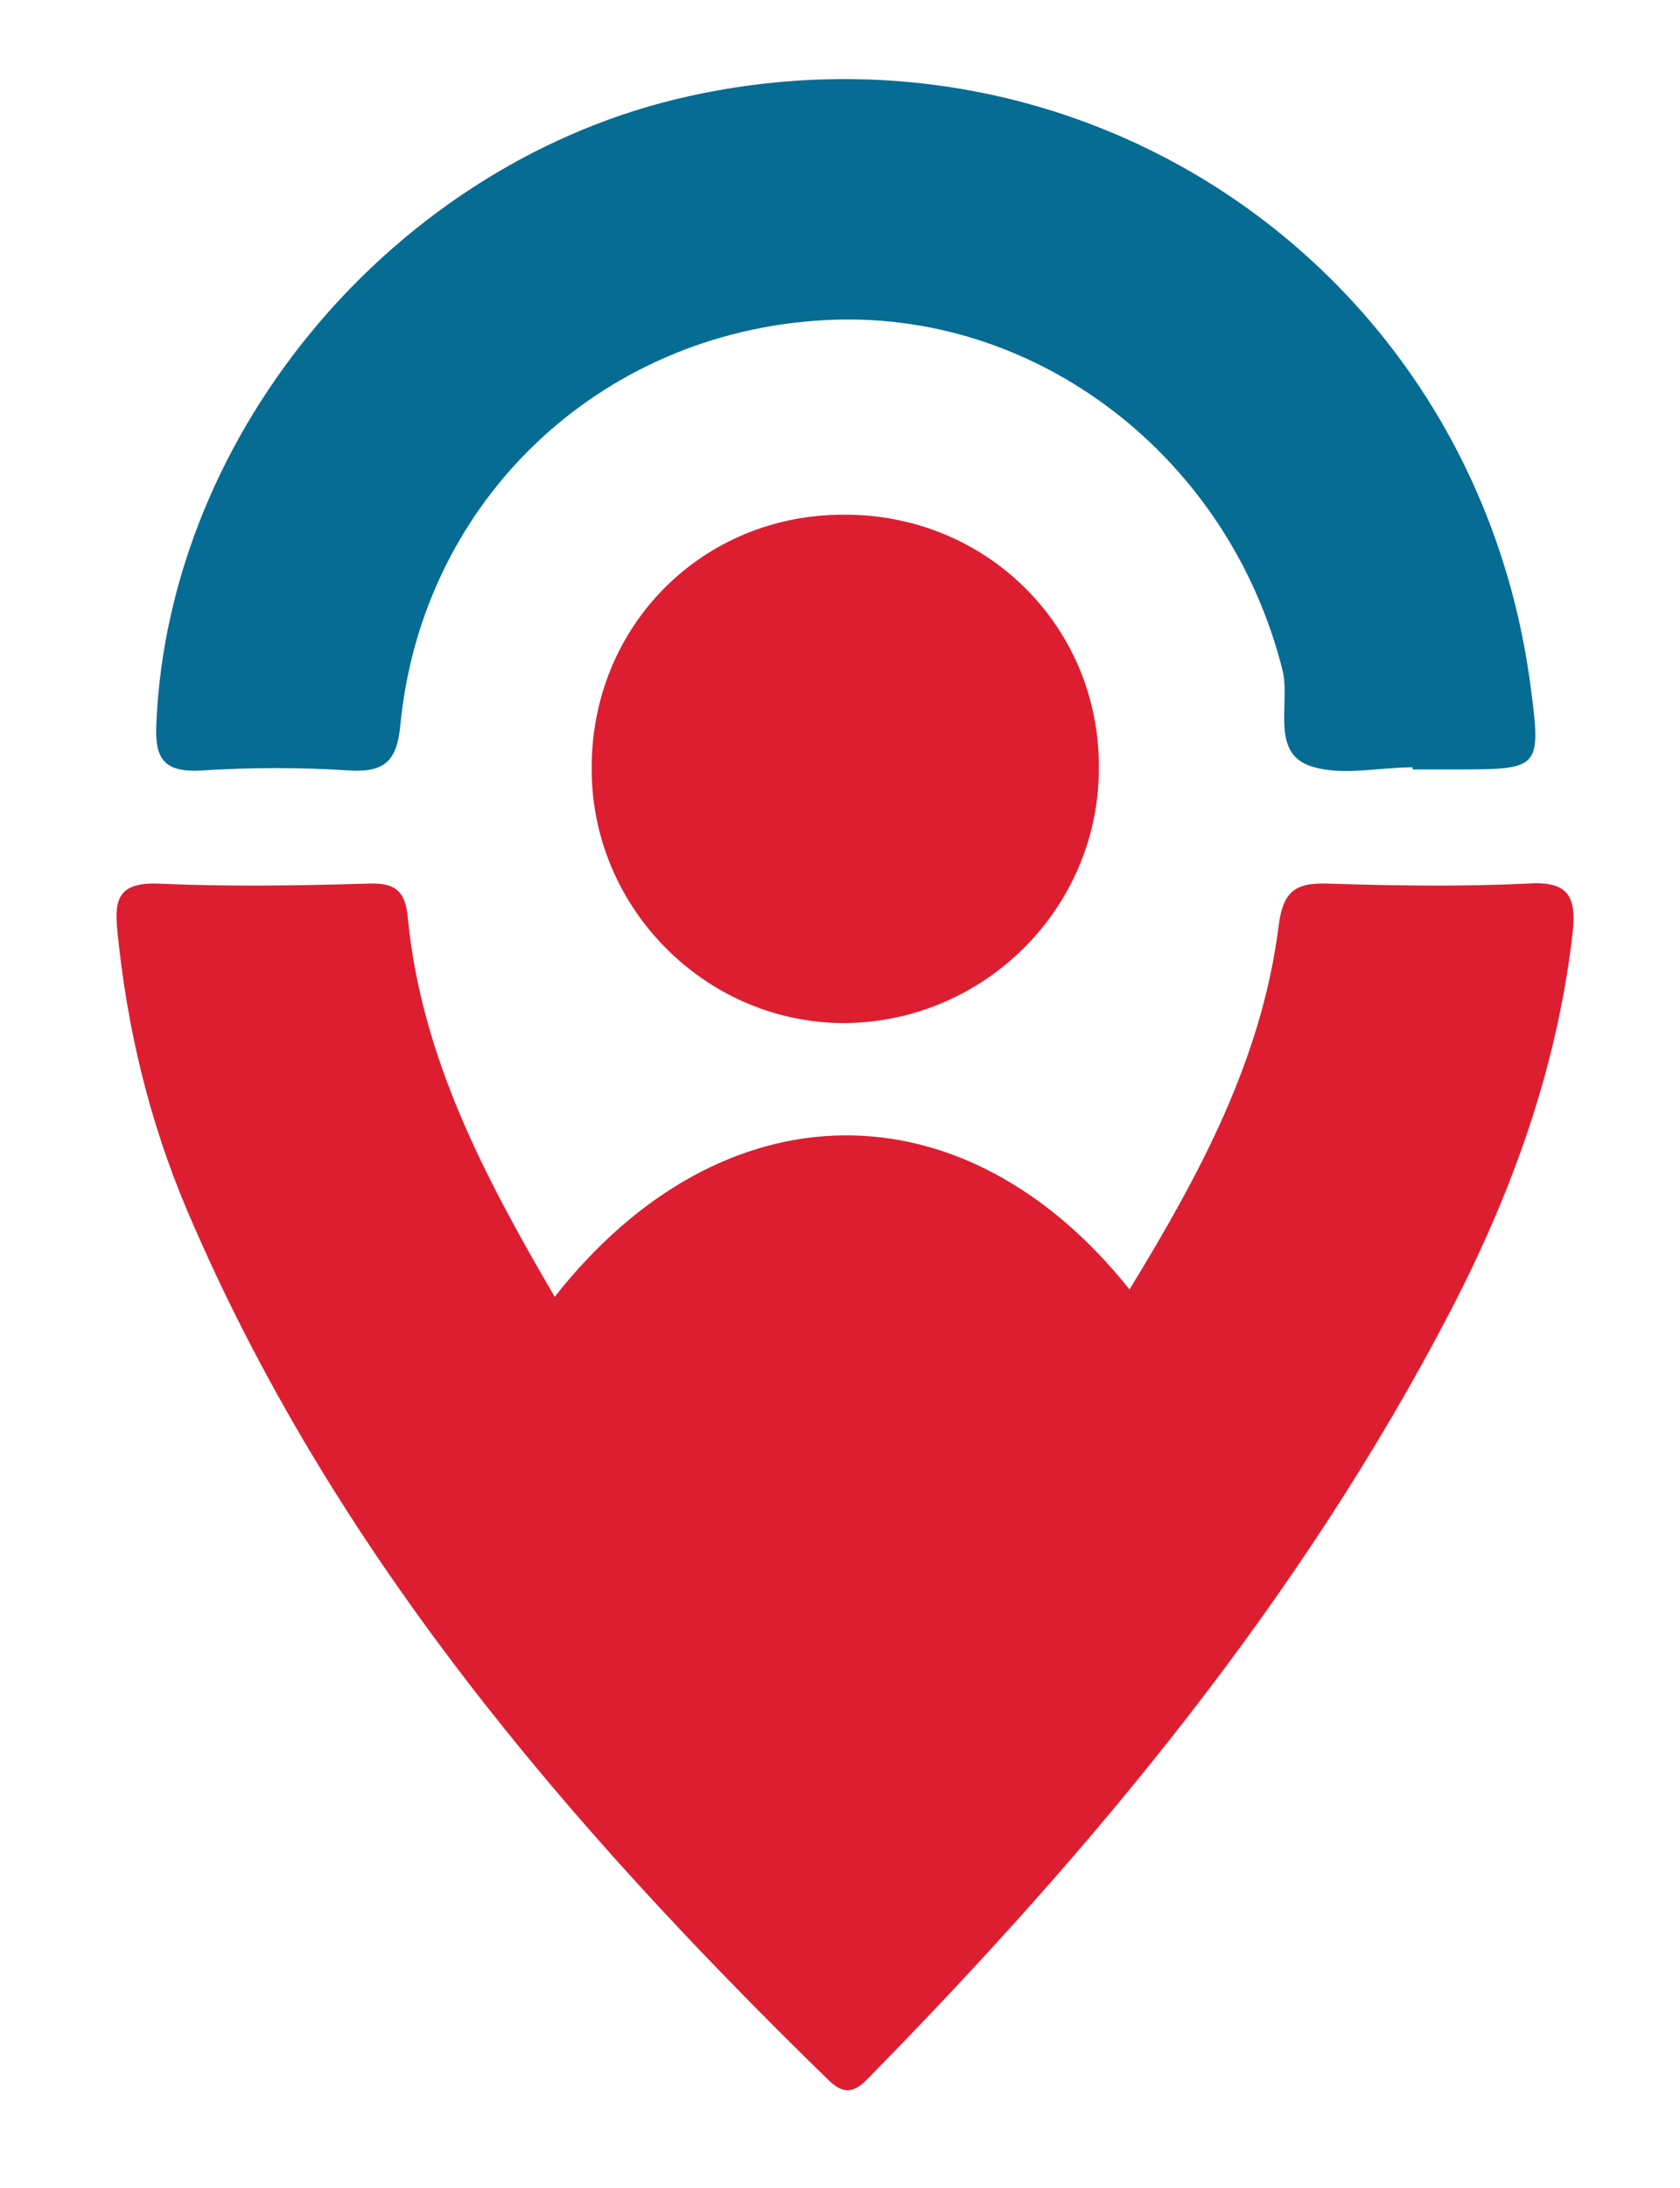
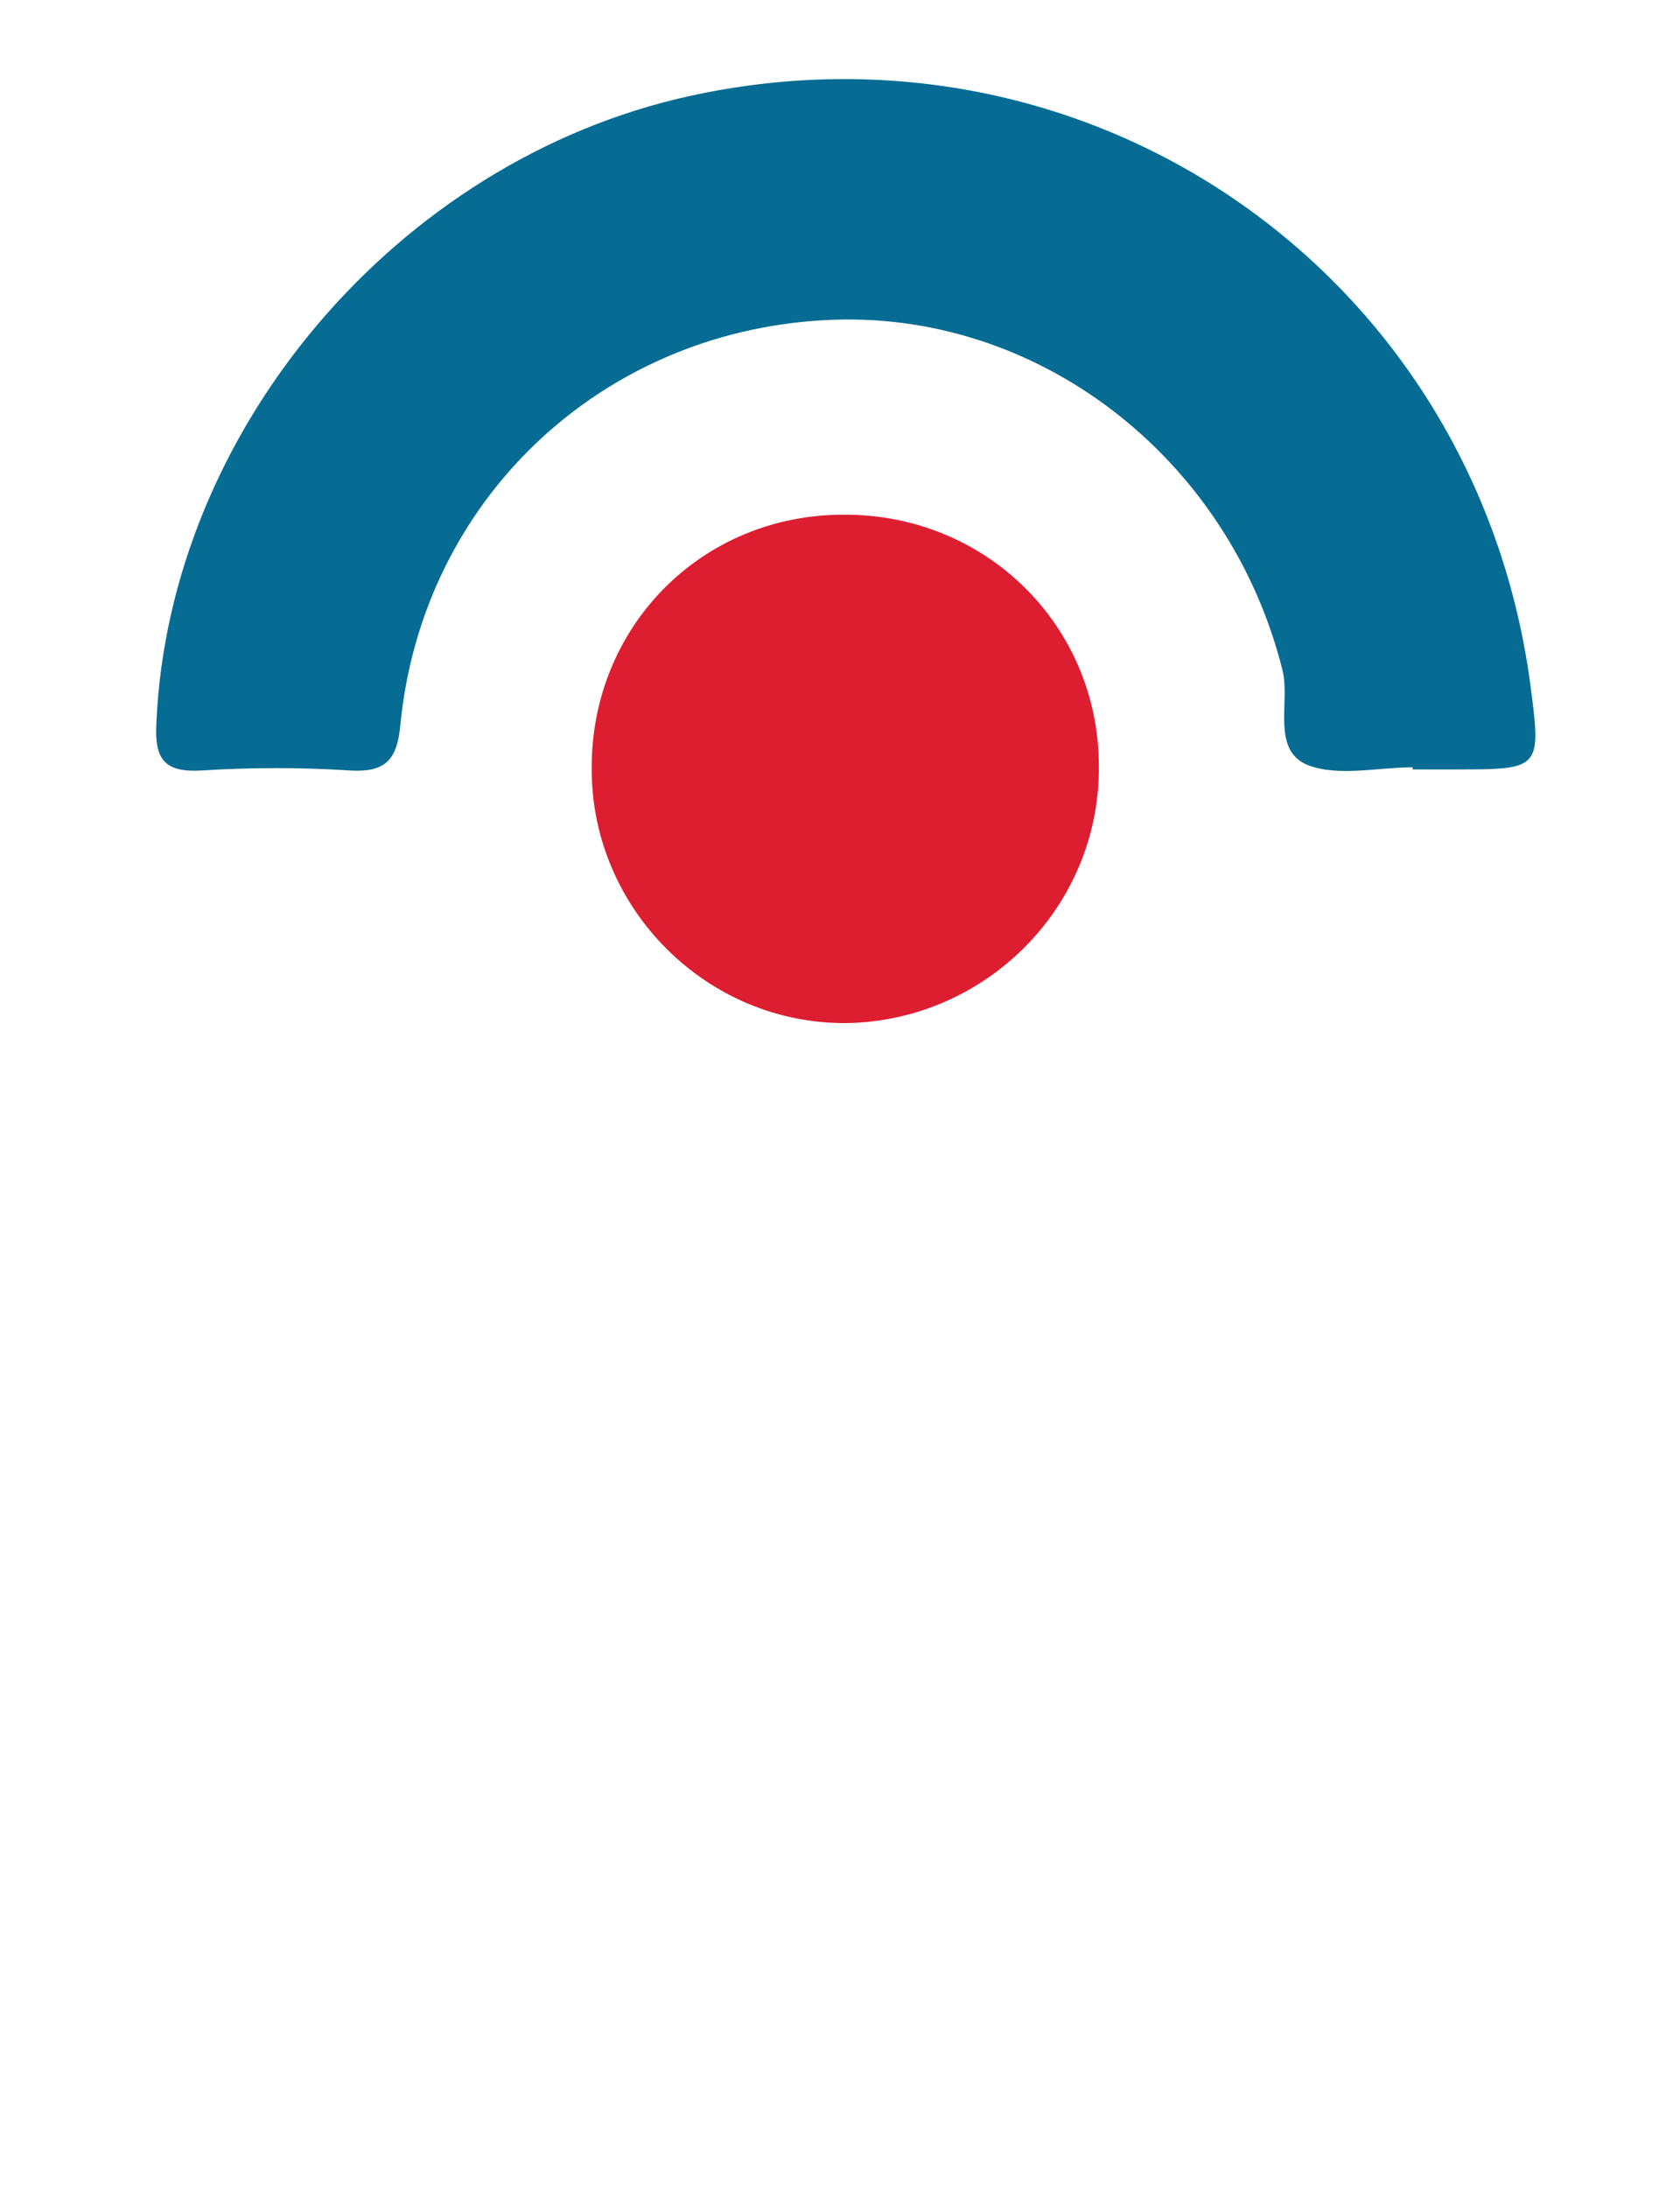
<svg xmlns="http://www.w3.org/2000/svg" id="Capa_1" x="0px" y="0px" viewBox="0 0 159 207" style="enable-background:new 0 0 159 207;" xml:space="preserve">
  <style type="text/css">	.st0{fill:#DD1E31;}	.st1{fill:#076C94;}</style>
  <g>
-     <path class="st0" d="M52.5,122.7c15.8-20.1,38.7-20.4,54.4-0.7c6.6-10.8,12.5-21.7,14.1-34.3c0.4-3.2,1.4-4.2,4.6-4.1  c6.3,0.2,12.7,0.3,19,0c4.2-0.3,4.6,1.6,4.2,5c-1.5,12.6-5.7,24.2-11.5,35.4c-14.2,27.3-33.6,50.7-55,72.5c-1.4,1.5-2.4,1.8-4,0.2  c-24.7-24.1-46.9-50-60.6-82.2C14.1,106,12,97.2,11.1,88c-0.3-3,0.2-4.5,3.8-4.4c6.6,0.3,13.3,0.2,20,0c2.6-0.1,3.5,0.8,3.7,3.3  C39.9,100.1,45.9,111.4,52.5,122.7z" />
    <path class="st1" d="M133.7,72.6c-3.3,0-7,0.9-9.9-0.2c-3.5-1.4-1.7-5.9-2.4-8.9c-5-20.2-23.3-34.4-43.5-33.2  c-21.1,1.2-37.9,17-40,38.2c-0.3,3.4-1.4,4.6-4.8,4.4c-4.6-0.3-9.3-0.3-14,0c-3.5,0.2-4.5-1-4.3-4.5C16,40.7,37.6,15.2,65.2,9.1  c38.1-8.4,74.3,16.8,79.6,55.4c1.1,8.3,1.1,8.3-7.1,8.3c-1.3,0-2.7,0-4,0C133.7,72.7,133.7,72.7,133.7,72.6z" />
    <path class="st0" d="M79.8,48.7C93.3,48.6,104,59.2,104,72.5c0.1,13.3-10.7,24.1-23.9,24.3C66.9,96.9,56,86,56,72.8  C55.9,59.3,66.4,48.7,79.8,48.7z" />
  </g>
</svg>